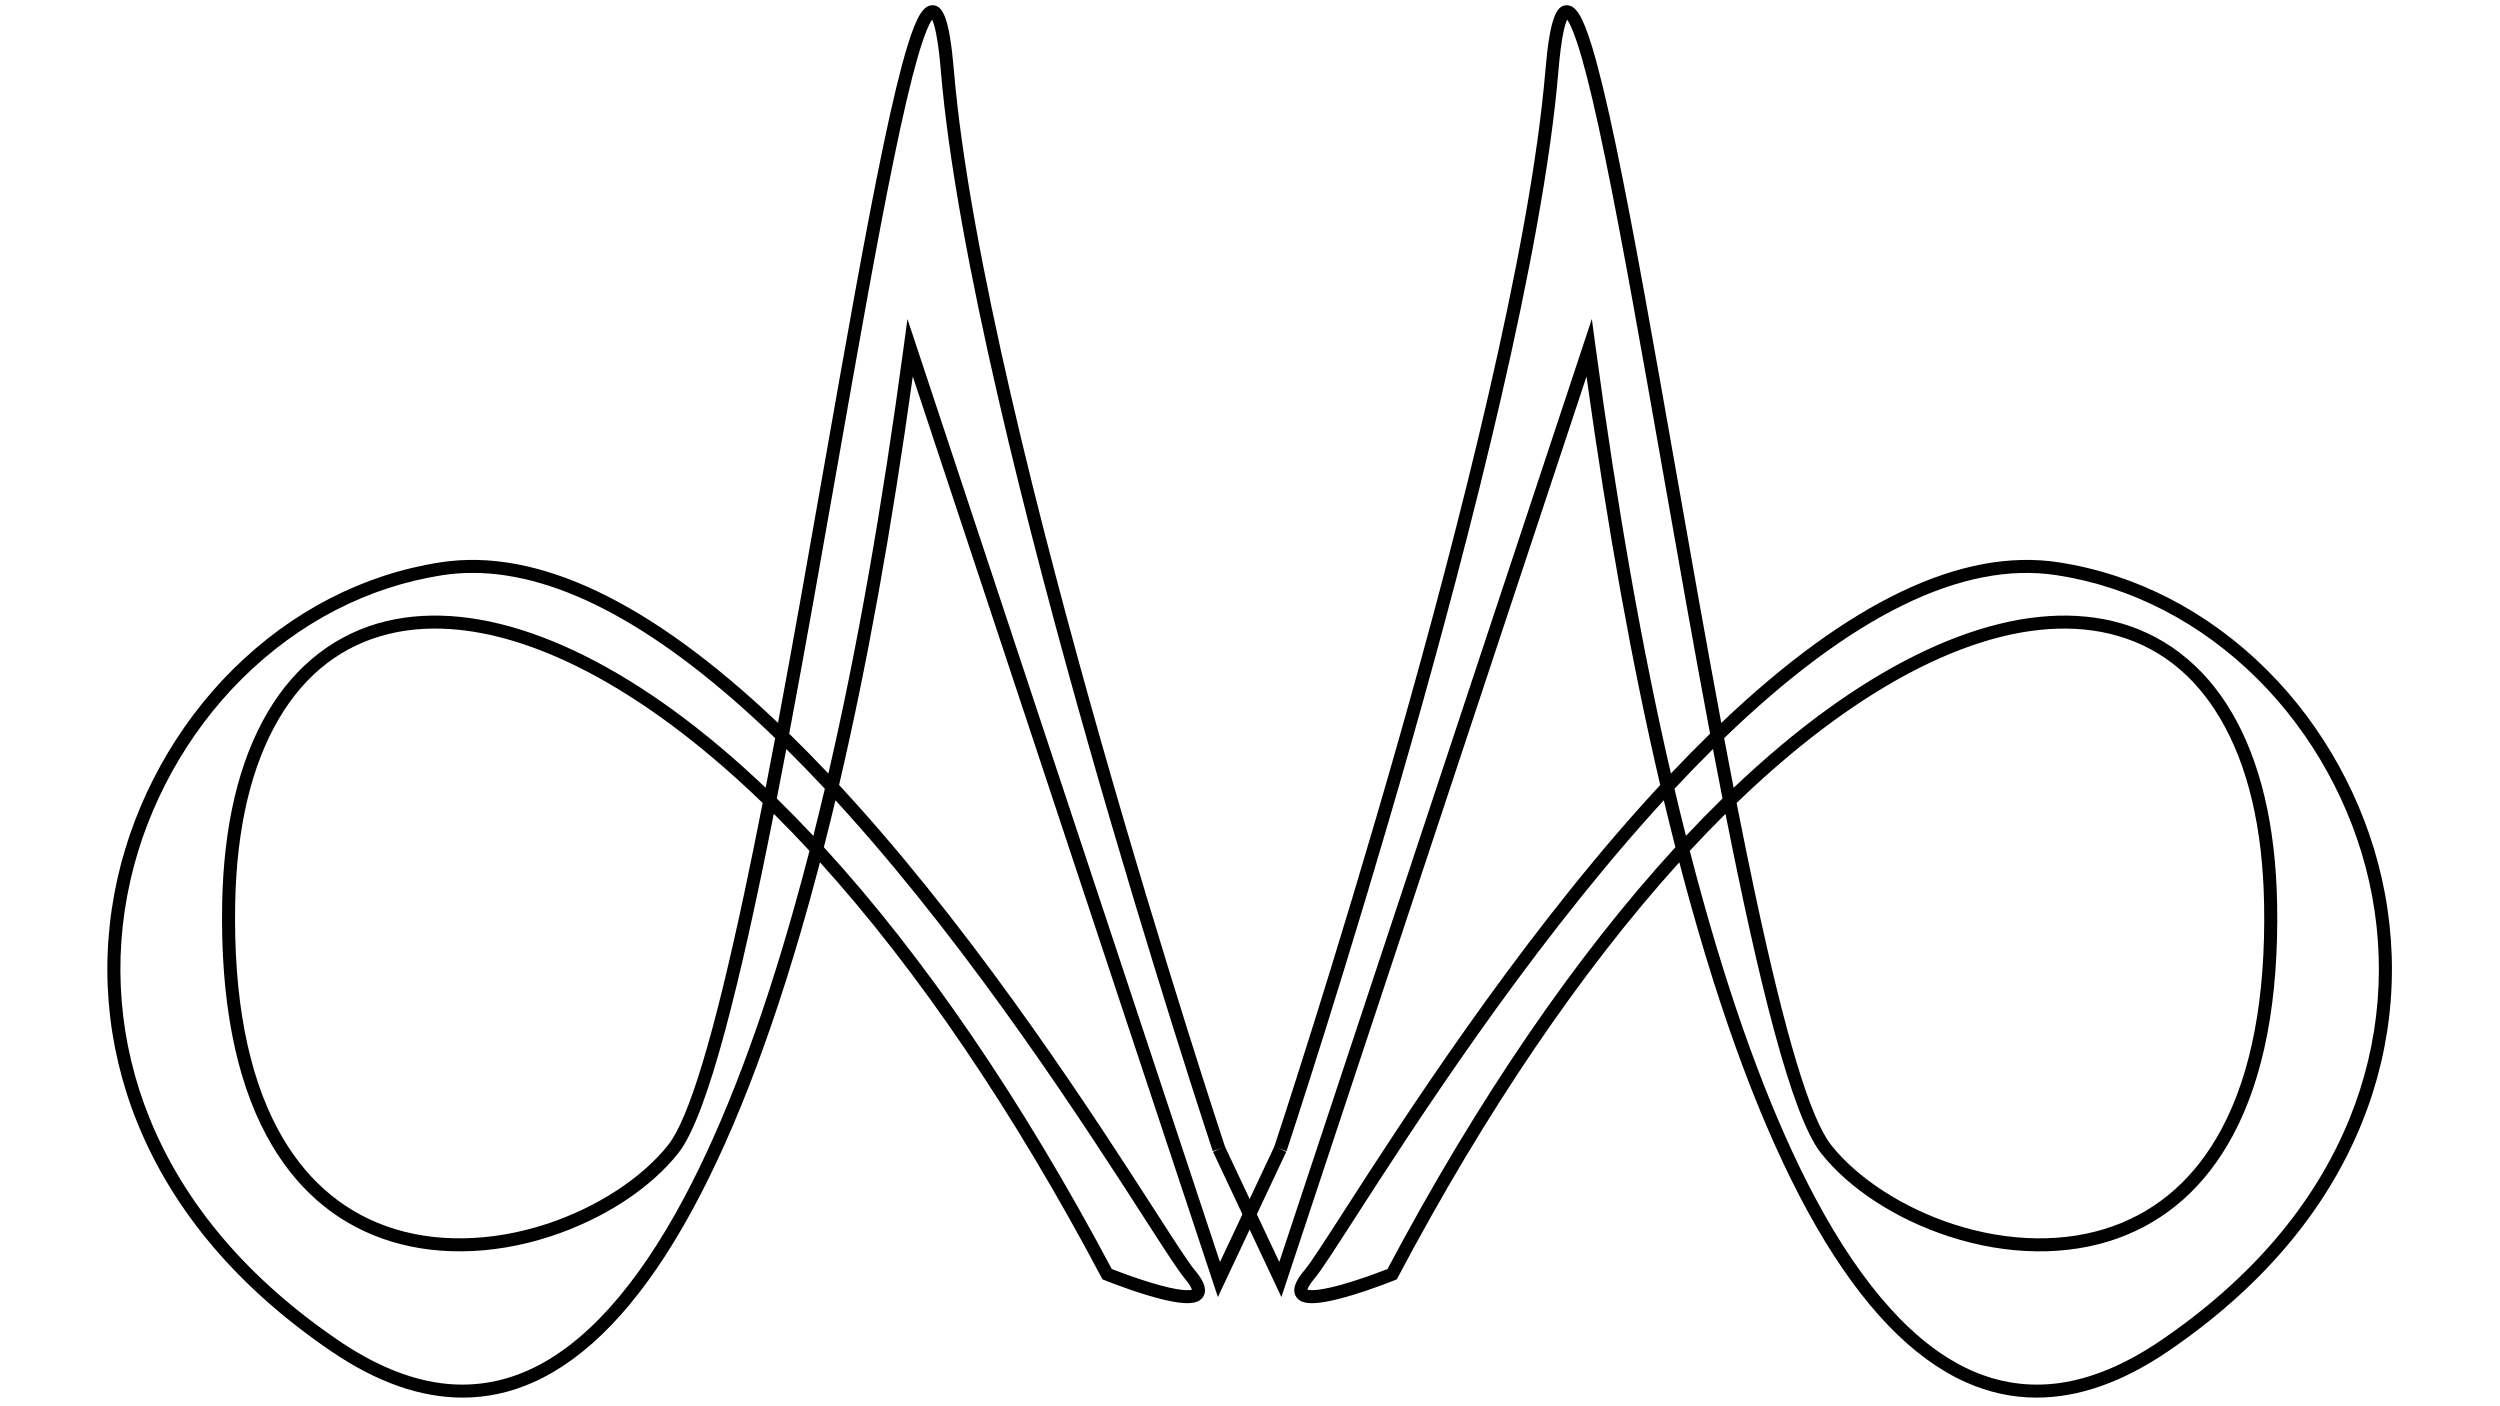
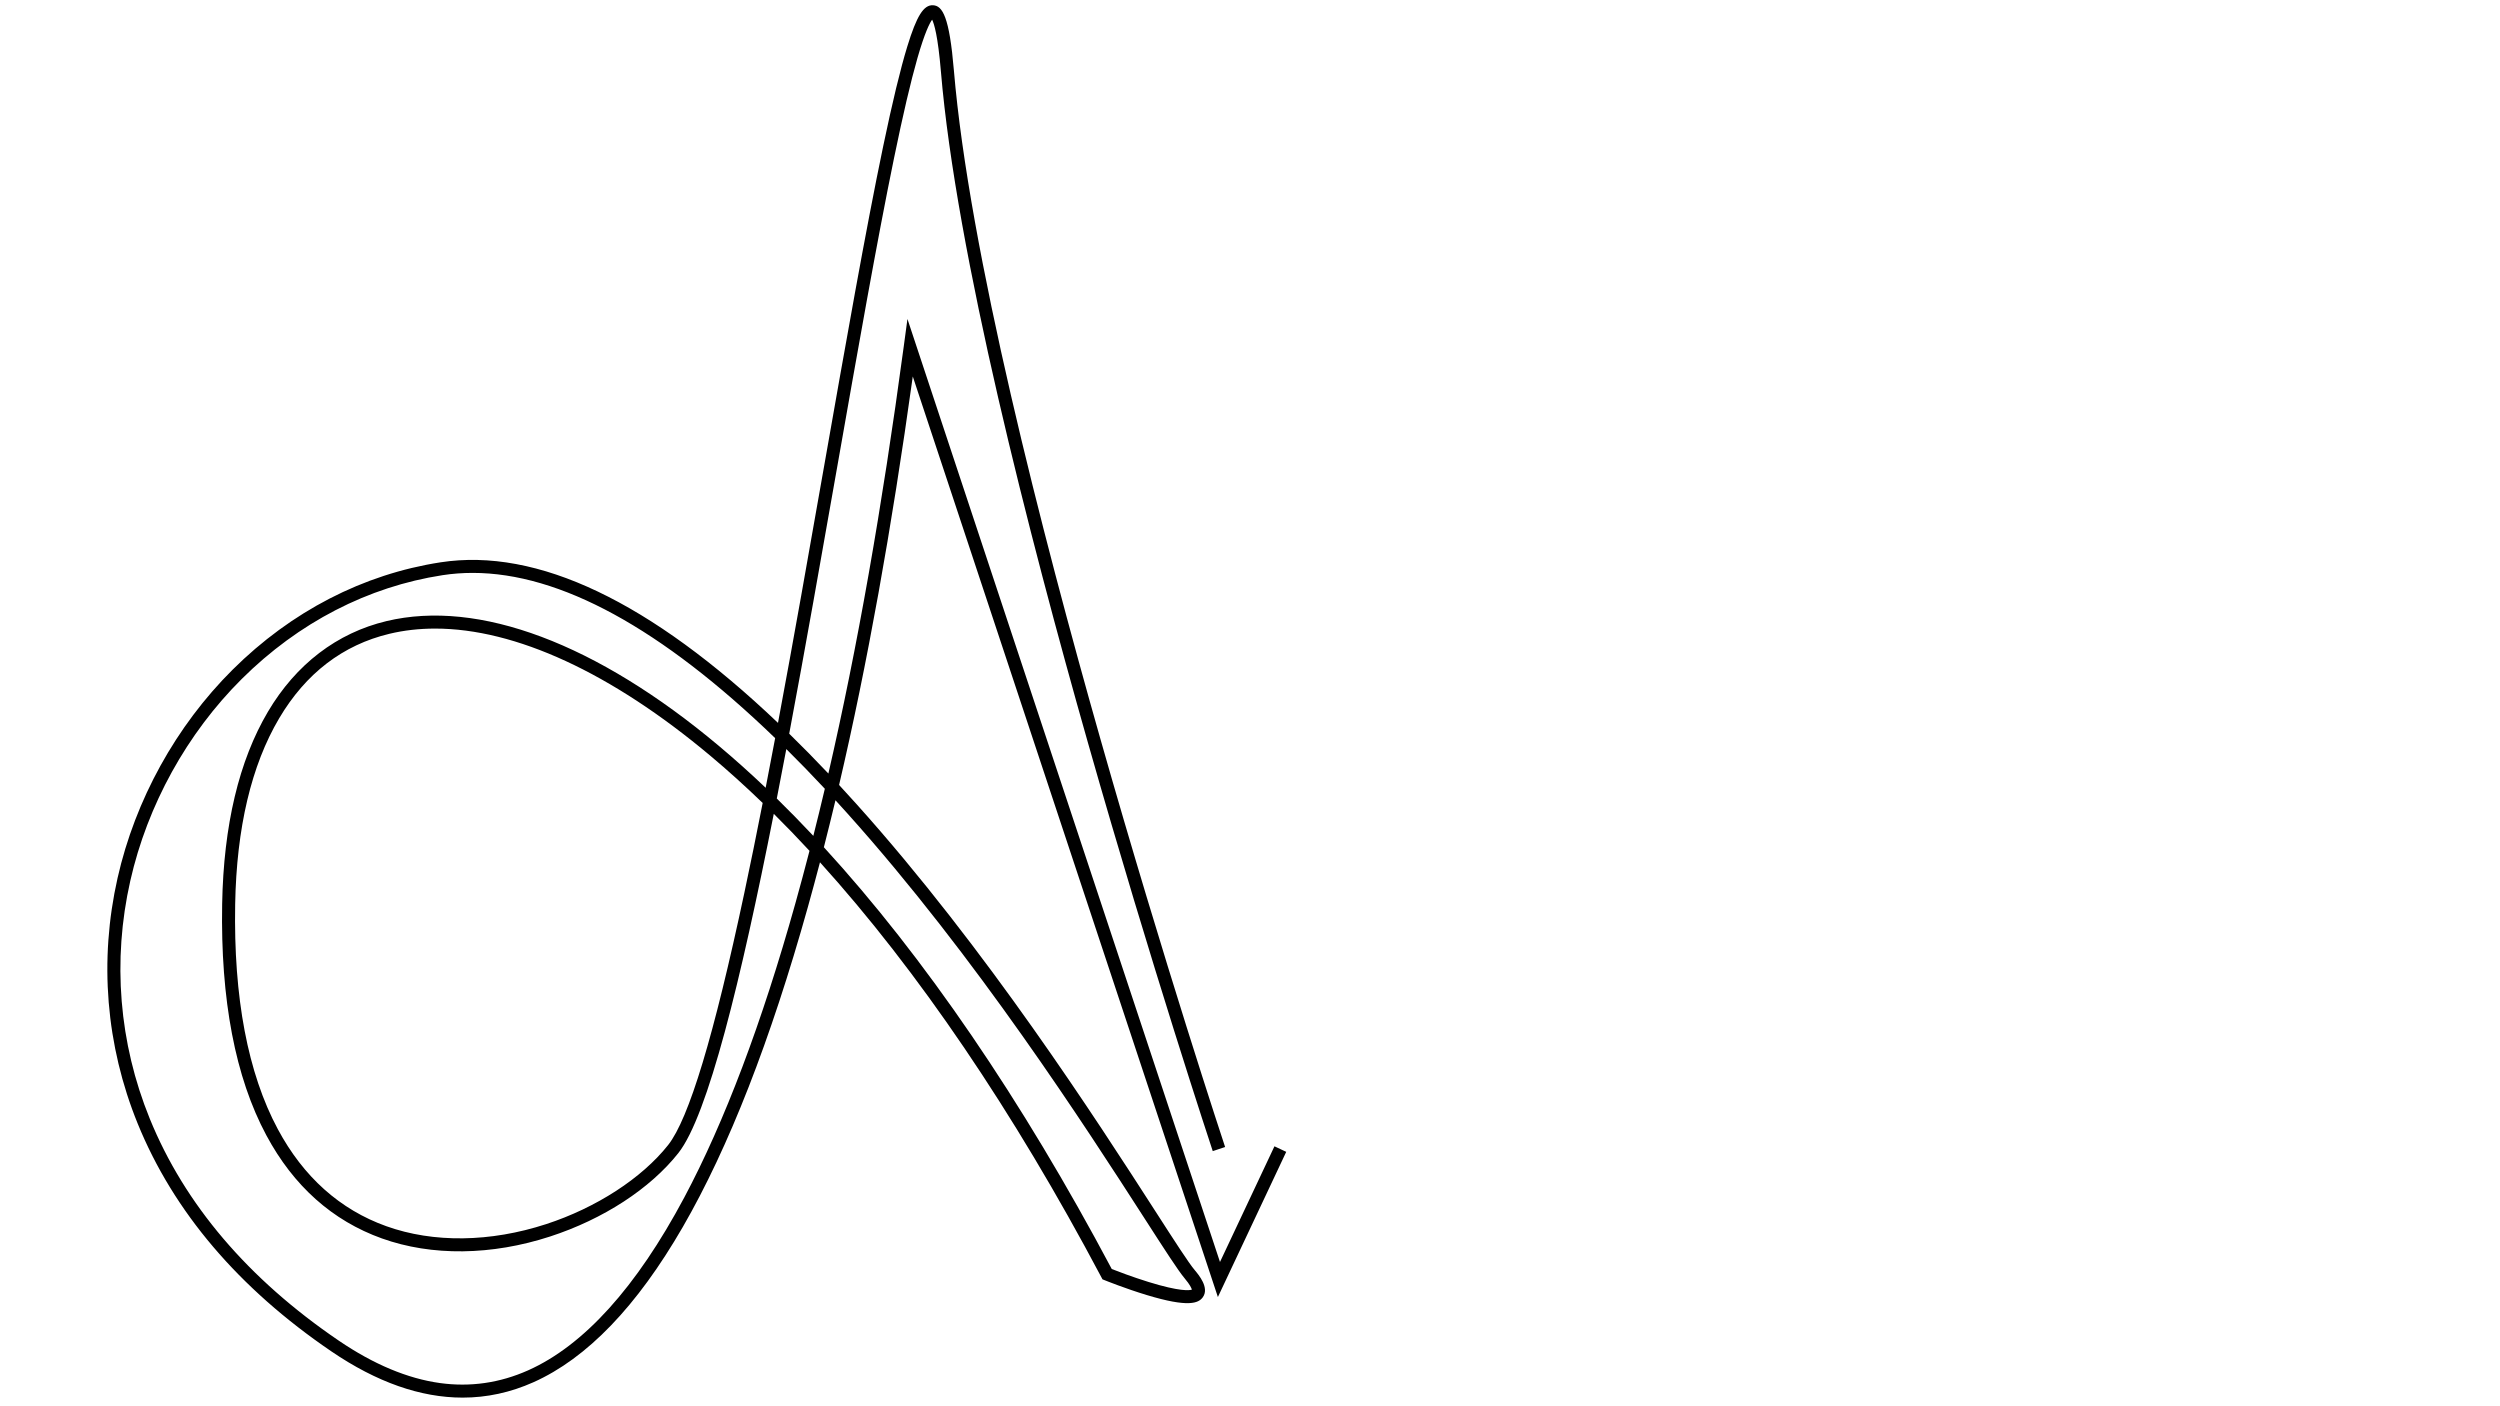
<svg xmlns="http://www.w3.org/2000/svg" version="1.1" id="Livello_1" x="0px" y="0px" viewBox="0 0 1920 1080" style="enable-background:new 0 0 1920 1080;" xml:space="preserve">
  <path d="M355.3,1073.37c-32.31,0-66.01-11.84-100.73-35.46c-71.23-48.46-121.31-107.36-148.85-175.06 c-24.41-60.02-29.74-125.23-15.41-188.6c13.56-59.98,44.93-116.77,88.33-159.92c45.08-44.81,100.32-73.33,159.76-82.48 c74.14-11.4,161.08,30.04,259.11,123.33c11.98-64.01,23.85-131.43,35.48-197.54c16.38-93.02,31.84-180.89,45.26-245.12 c7.19-34.43,13.27-59.59,18.58-76.9c7.16-23.35,12.49-31.93,19.7-31.59c7.35,0.33,12.59,8.82,16.06,50.03 c11.58,137.95,67.59,355.38,112.53,513.49c48.73,171.44,95.3,311.96,95.77,313.36l-9.49,3.15c-0.47-1.4-47.11-142.13-95.9-313.78 C790.44,411.75,734.27,193.65,722.62,54.9c-2.29-27.33-5.19-36.65-6.74-39.79c-1.83,2.49-5.57,9.58-11.3,29.56 c-5.16,18-11.05,43.17-18,76.95c-13.04,63.37-27.95,148.08-43.74,237.76c-11.88,67.47-24.23,137.65-36.72,204.1 c9.91,9.67,19.95,19.88,30.08,30.6c22.11-95.8,41.19-203.96,57.83-327.64l2.89-21.46l240.03,724.23l41.83-88.85l9.05,4.26 l-52.49,111.5L701.02,289.13c-16.38,117.91-35.06,221.54-56.6,313.73c4.5,4.86,9.02,9.82,13.56,14.88 c99.56,110.92,183.95,241.97,229.29,312.38c14.88,23.11,25.63,39.8,30.2,45.23c3.16,3.75,11.54,13.71,6.28,20.95 c-3.34,4.6-11.05,7.99-43.01-1.7c-16.46-4.99-31.71-11.14-32.35-11.4l-1.69-0.68l-0.85-1.61 c-67.55-127.54-141.04-235.71-216.11-318.67c-3.03,11.58-6.11,22.97-9.24,34.17c-57.48,205.51-128.42,328.37-210.86,365.17 C392.03,1069.44,373.9,1073.37,355.3,1073.37z M362.99,439.99c-7.84,0-15.52,0.58-23.07,1.74c-57.33,8.82-110.66,36.38-154.23,79.69 c-42.07,41.82-72.48,96.88-85.62,155.03c-13.87,61.36-8.71,124.51,14.92,182.62c26.78,65.85,75.63,123.23,145.21,170.56 c26.71,18.17,52.85,29.12,77.71,32.56c23.22,3.21,45.98-0.07,67.66-9.75c42.84-19.12,83.17-63.75,119.88-132.64 c30.99-58.14,59.73-134.21,85.42-226.09c3.68-13.17,7.29-26.58,10.83-40.27c-9.12-9.85-18.27-19.33-27.43-28.42 c-25.22,127.54-50.57,231.82-73.32,260.56c-21.67,27.37-57.54,50.71-98.42,64.04c-45.03,14.67-90.91,15.21-129.19,1.51 c-38.04-13.62-67.92-40.28-88.8-79.25c-23.83-44.45-35.24-104.2-33.92-177.58c1.09-60.42,12.92-110.13,35.19-147.75 c21.55-36.42,53.04-60.47,91.04-69.55c70.75-16.91,161.4,17.13,255.24,95.84c11.99,10.05,23.97,20.79,35.94,32.17 c2.44-12.53,4.87-25.25,7.29-38.12C507.99,482.54,430.13,439.99,362.99,439.99z M853.83,974.6c4.23,1.66,15.84,6.11,28.14,9.92 c24.38,7.55,31.62,6.51,33.39,5.93c-0.26-1.01-1.3-3.63-5.53-8.66c-4.99-5.92-15.32-21.97-30.96-46.26 c-45.19-70.17-129.3-200.79-228.33-311.11c-2.97-3.31-5.94-6.59-8.9-9.81c-2.92,12.22-5.89,24.25-8.91,36.07 C709.59,734.56,784.82,844.58,853.83,974.6z M334.17,482.75c-12.17,0-23.85,1.32-35.01,3.98c-35.82,8.56-64.33,30.4-84.76,64.92 c-21.37,36.11-32.74,84.17-33.79,142.84c-1.29,71.65,9.73,129.75,32.74,172.68c19.68,36.71,47.73,61.8,83.36,74.56 c36.2,12.96,79.79,12.39,122.72-1.6c38.48-12.54,73.51-35.25,93.68-60.74c15.95-20.15,35.12-83.58,58.6-193.94 c4.68-22,9.36-45.01,14.02-68.77c-13.35-12.89-26.72-24.96-40.09-36.17C469.37,516.53,395.74,482.75,334.17,482.75z M596.58,613.27 c9.37,9.16,18.72,18.72,28.06,28.67c3-11.86,5.94-23.91,8.83-36.17c-9.97-10.67-19.84-20.84-29.58-30.49 C601.45,588.12,599.02,600.8,596.58,613.27z" />
-   <path d="M1564.15,1073.37c-18.6,0-36.73-3.92-54.34-11.78c-82.44-36.8-153.38-159.66-210.86-365.17 c-3.13-11.21-6.21-22.59-9.24-34.17c-75.07,82.97-148.56,191.13-216.11,318.67l-0.85,1.61l-1.69,0.68 c-0.64,0.26-15.9,6.41-32.35,11.4c-31.96,9.69-39.68,6.3-43.01,1.7c-5.26-7.25,3.13-17.2,6.29-20.95 c4.57-5.43,15.32-22.12,30.2-45.23c45.34-70.41,129.73-201.46,229.29-312.38c4.54-5.06,9.06-10.02,13.56-14.88 c-21.54-92.2-40.22-195.82-56.6-313.73L984.11,996.12l-52.49-111.5l9.05-4.26l41.83,88.85l240.03-724.23l2.89,21.46 c16.65,123.68,35.72,231.84,57.83,327.64c10.13-10.72,20.17-20.93,30.08-30.6c-12.49-66.45-24.85-136.63-36.72-204.1 c-15.79-89.68-30.7-174.39-43.74-237.76c-6.95-33.78-12.84-58.95-18-76.95c-5.73-19.98-9.47-27.07-11.3-29.56 c-1.55,3.14-4.45,12.47-6.74,39.8c-11.65,138.75-67.81,356.85-112.87,515.38c-48.79,171.64-95.43,312.38-95.9,313.78l-9.49-3.15 c0.46-1.4,47.05-141.96,95.78-313.4c44.94-158.09,100.93-375.51,112.52-513.45c3.46-41.21,8.71-49.7,16.05-50.03 c7.25-0.32,12.54,8.24,19.7,31.59c5.31,17.32,11.39,42.47,18.58,76.9c13.42,64.23,28.88,152.1,45.26,245.12 c11.64,66.1,23.5,133.53,35.48,197.54c98.03-93.29,184.98-134.73,259.11-123.33c59.44,9.14,114.68,37.67,159.76,82.48 c43.4,43.14,74.77,99.94,88.33,159.92c14.33,63.37,9,128.58-15.41,188.6c-27.53,67.71-77.61,126.61-148.84,175.06 C1630.16,1061.52,1596.45,1073.36,1564.15,1073.37z M1297.75,653.45c3.54,13.69,7.14,27.1,10.83,40.27 c25.7,91.88,54.44,167.95,85.42,226.09c36.71,68.89,77.05,113.52,119.88,132.64c21.68,9.68,44.44,12.95,67.66,9.75 c24.85-3.44,51-14.39,77.71-32.56c69.57-47.33,118.43-104.71,145.21-170.56c23.63-58.11,28.79-121.26,14.92-182.62 c-13.15-58.15-43.56-113.21-85.62-155.03c-43.56-43.31-96.89-70.87-154.23-79.69c-72.16-11.1-157.88,30.97-255.39,125.16 c2.43,12.87,4.86,25.59,7.29,38.12c11.97-11.38,23.95-22.12,35.94-32.17c93.84-78.71,184.49-112.75,255.24-95.84 c38.01,9.08,69.49,33.13,91.04,69.55c22.26,37.62,34.1,87.33,35.19,147.75c1.32,73.38-10.09,133.13-33.92,177.58 c-20.89,38.97-50.77,65.63-88.8,79.25c-38.28,13.7-84.16,13.17-129.19-1.51c-40.88-13.32-76.76-36.66-98.42-64.04 c-22.74-28.73-48.1-133.01-73.32-260.56C1316.02,634.12,1306.87,643.6,1297.75,653.45z M1004.08,990.45c1.76,0.58,9,1.62,33.39-5.93 c12.3-3.81,23.92-8.26,28.14-9.92c69-130.02,144.23-240.04,221.1-323.92c-3.02-11.82-5.99-23.85-8.91-36.07 c-2.96,3.22-5.92,6.5-8.9,9.81c-99.03,110.33-183.14,240.94-228.33,311.11c-15.64,24.29-25.98,40.34-30.96,46.26 C1005.38,986.82,1004.34,989.44,1004.08,990.45z M1333.71,616.68c4.67,23.76,9.34,46.77,14.02,68.77 c23.49,110.35,42.65,173.79,58.6,193.94c20.18,25.49,55.2,48.2,93.68,60.74c42.94,13.99,86.52,14.56,122.72,1.6 c35.63-12.76,63.68-37.84,83.36-74.56c23.01-42.93,34.02-101.02,32.74-172.68c-1.05-58.67-12.42-106.73-33.79-142.84 c-20.43-34.52-48.95-56.36-84.76-64.92c-67.59-16.15-155.13,17.15-246.49,93.78C1360.43,591.72,1347.05,603.79,1333.71,616.68z M1285.98,605.77c2.89,12.26,5.83,24.31,8.83,36.17c9.33-9.95,18.69-19.51,28.06-28.67c-2.44-12.47-4.88-25.16-7.31-37.99 C1305.81,584.93,1295.95,595.1,1285.98,605.77z" />
</svg>